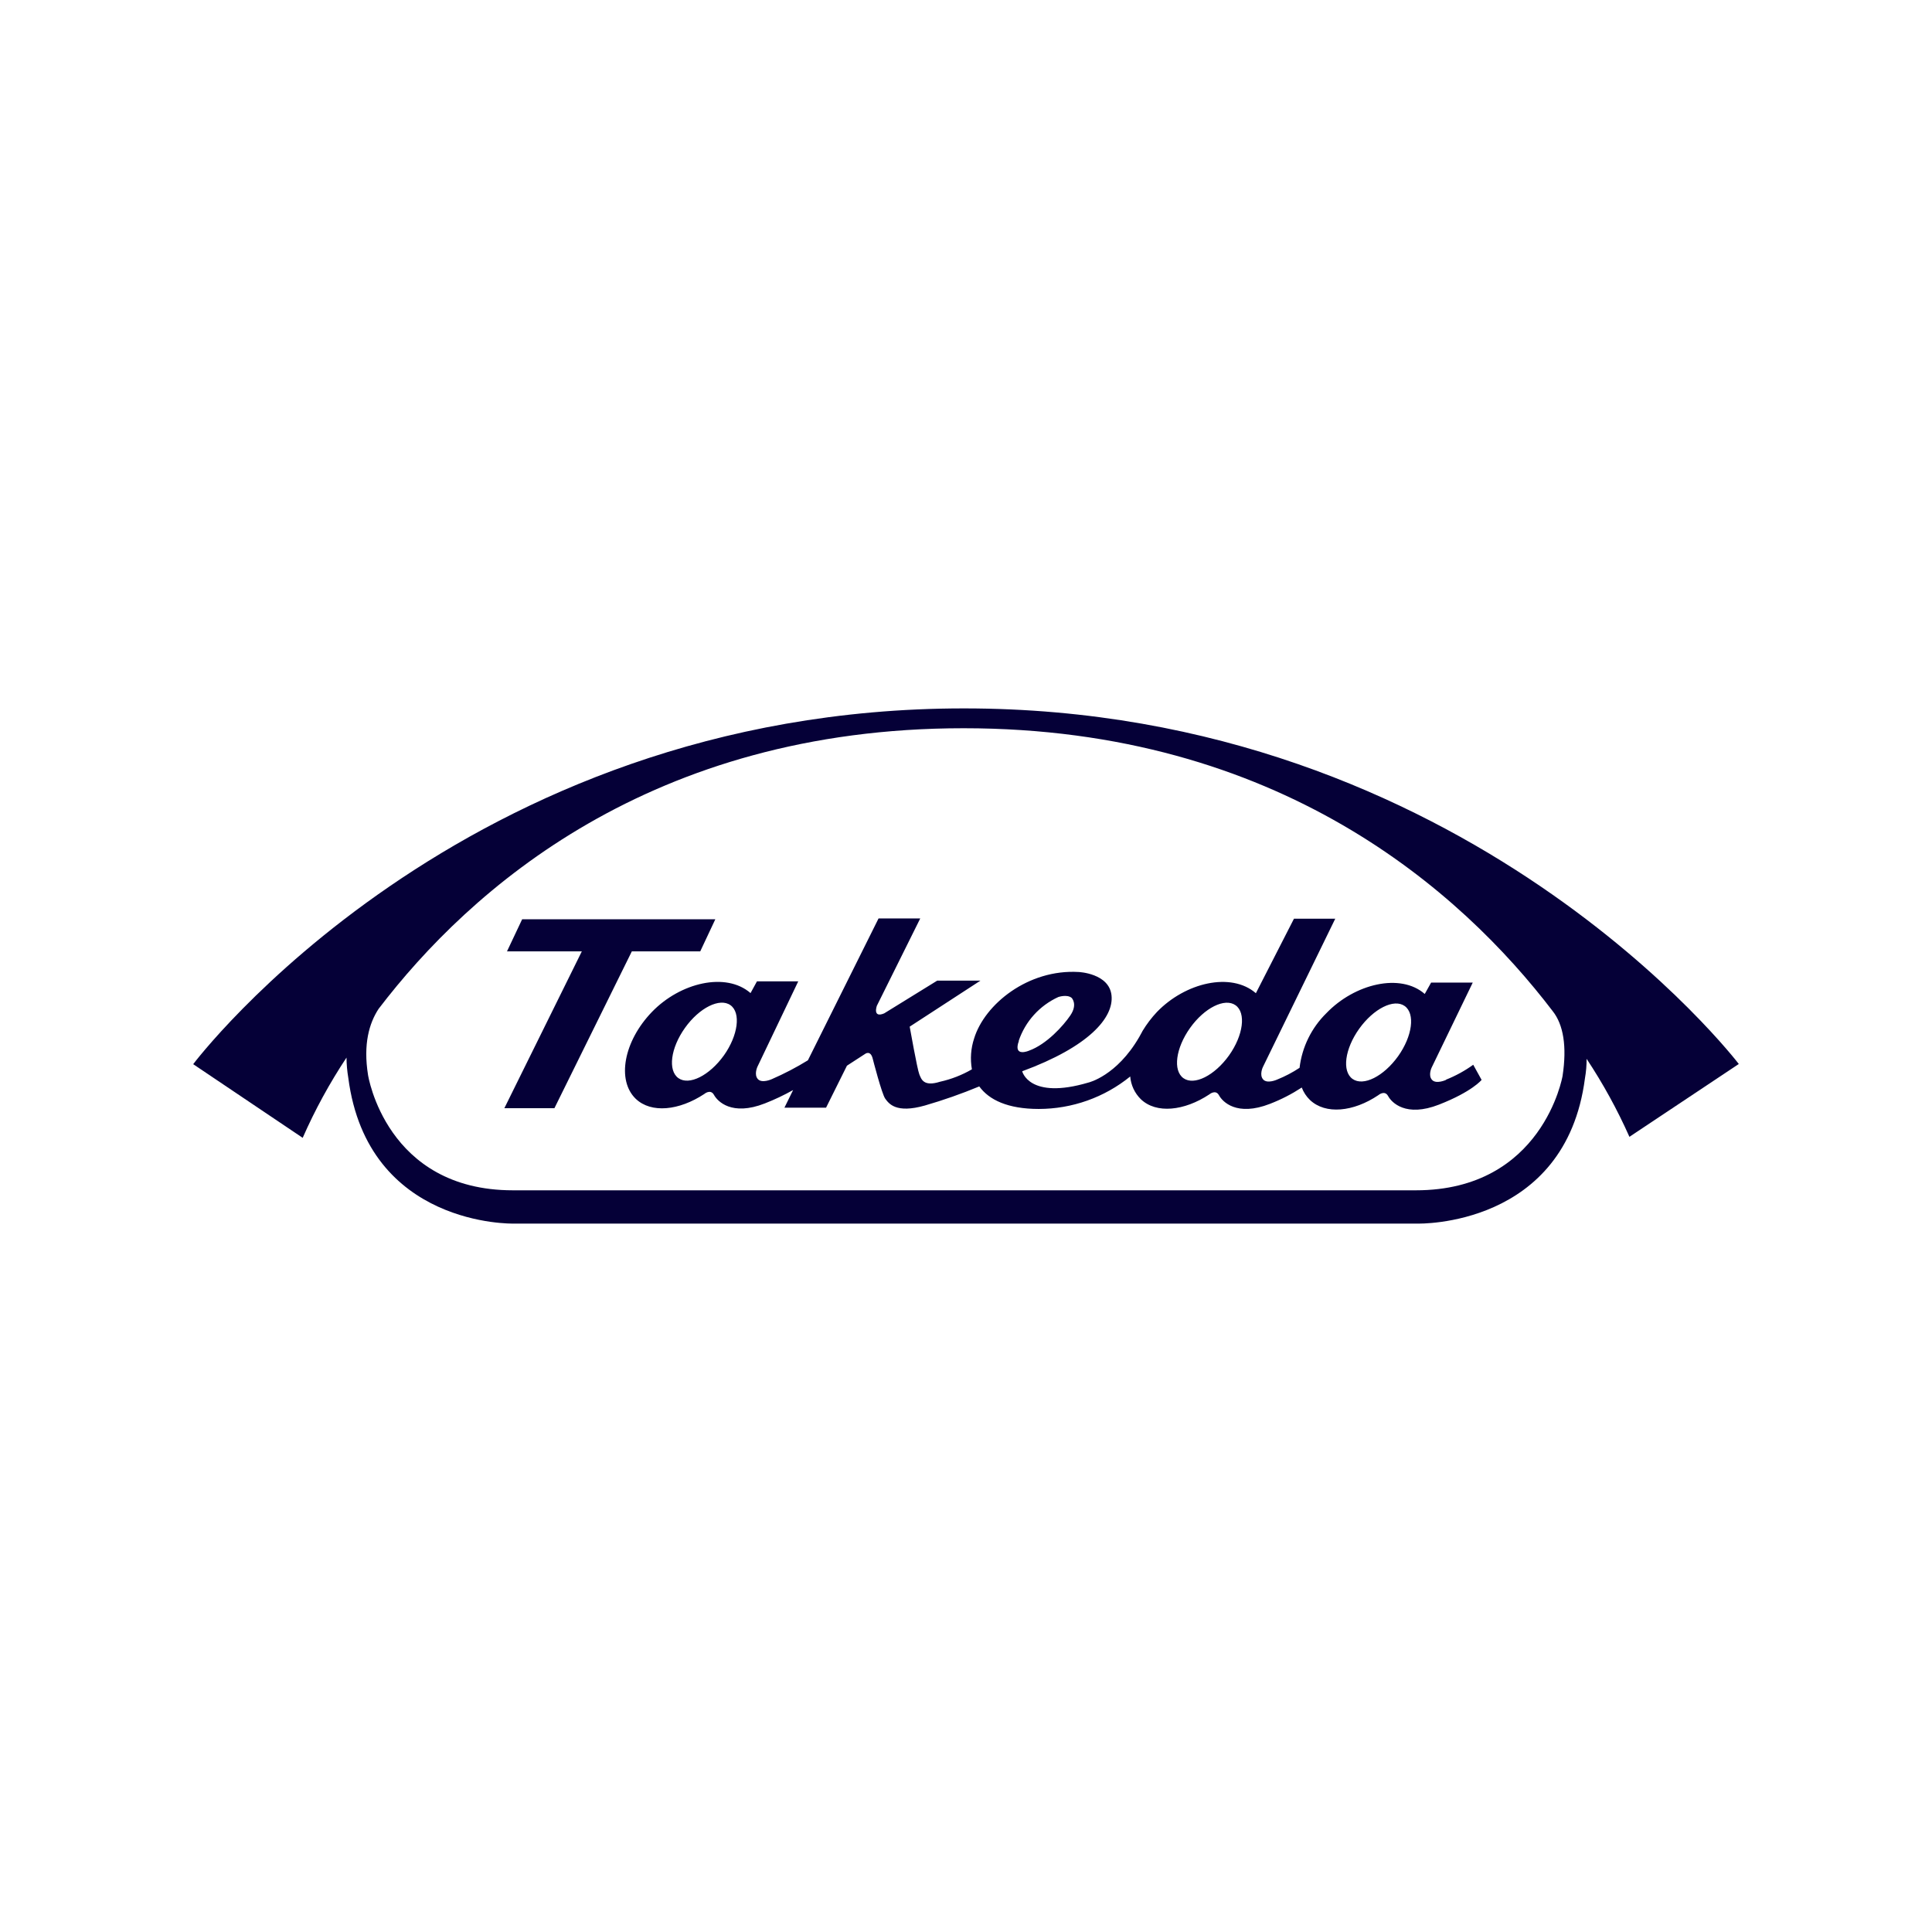
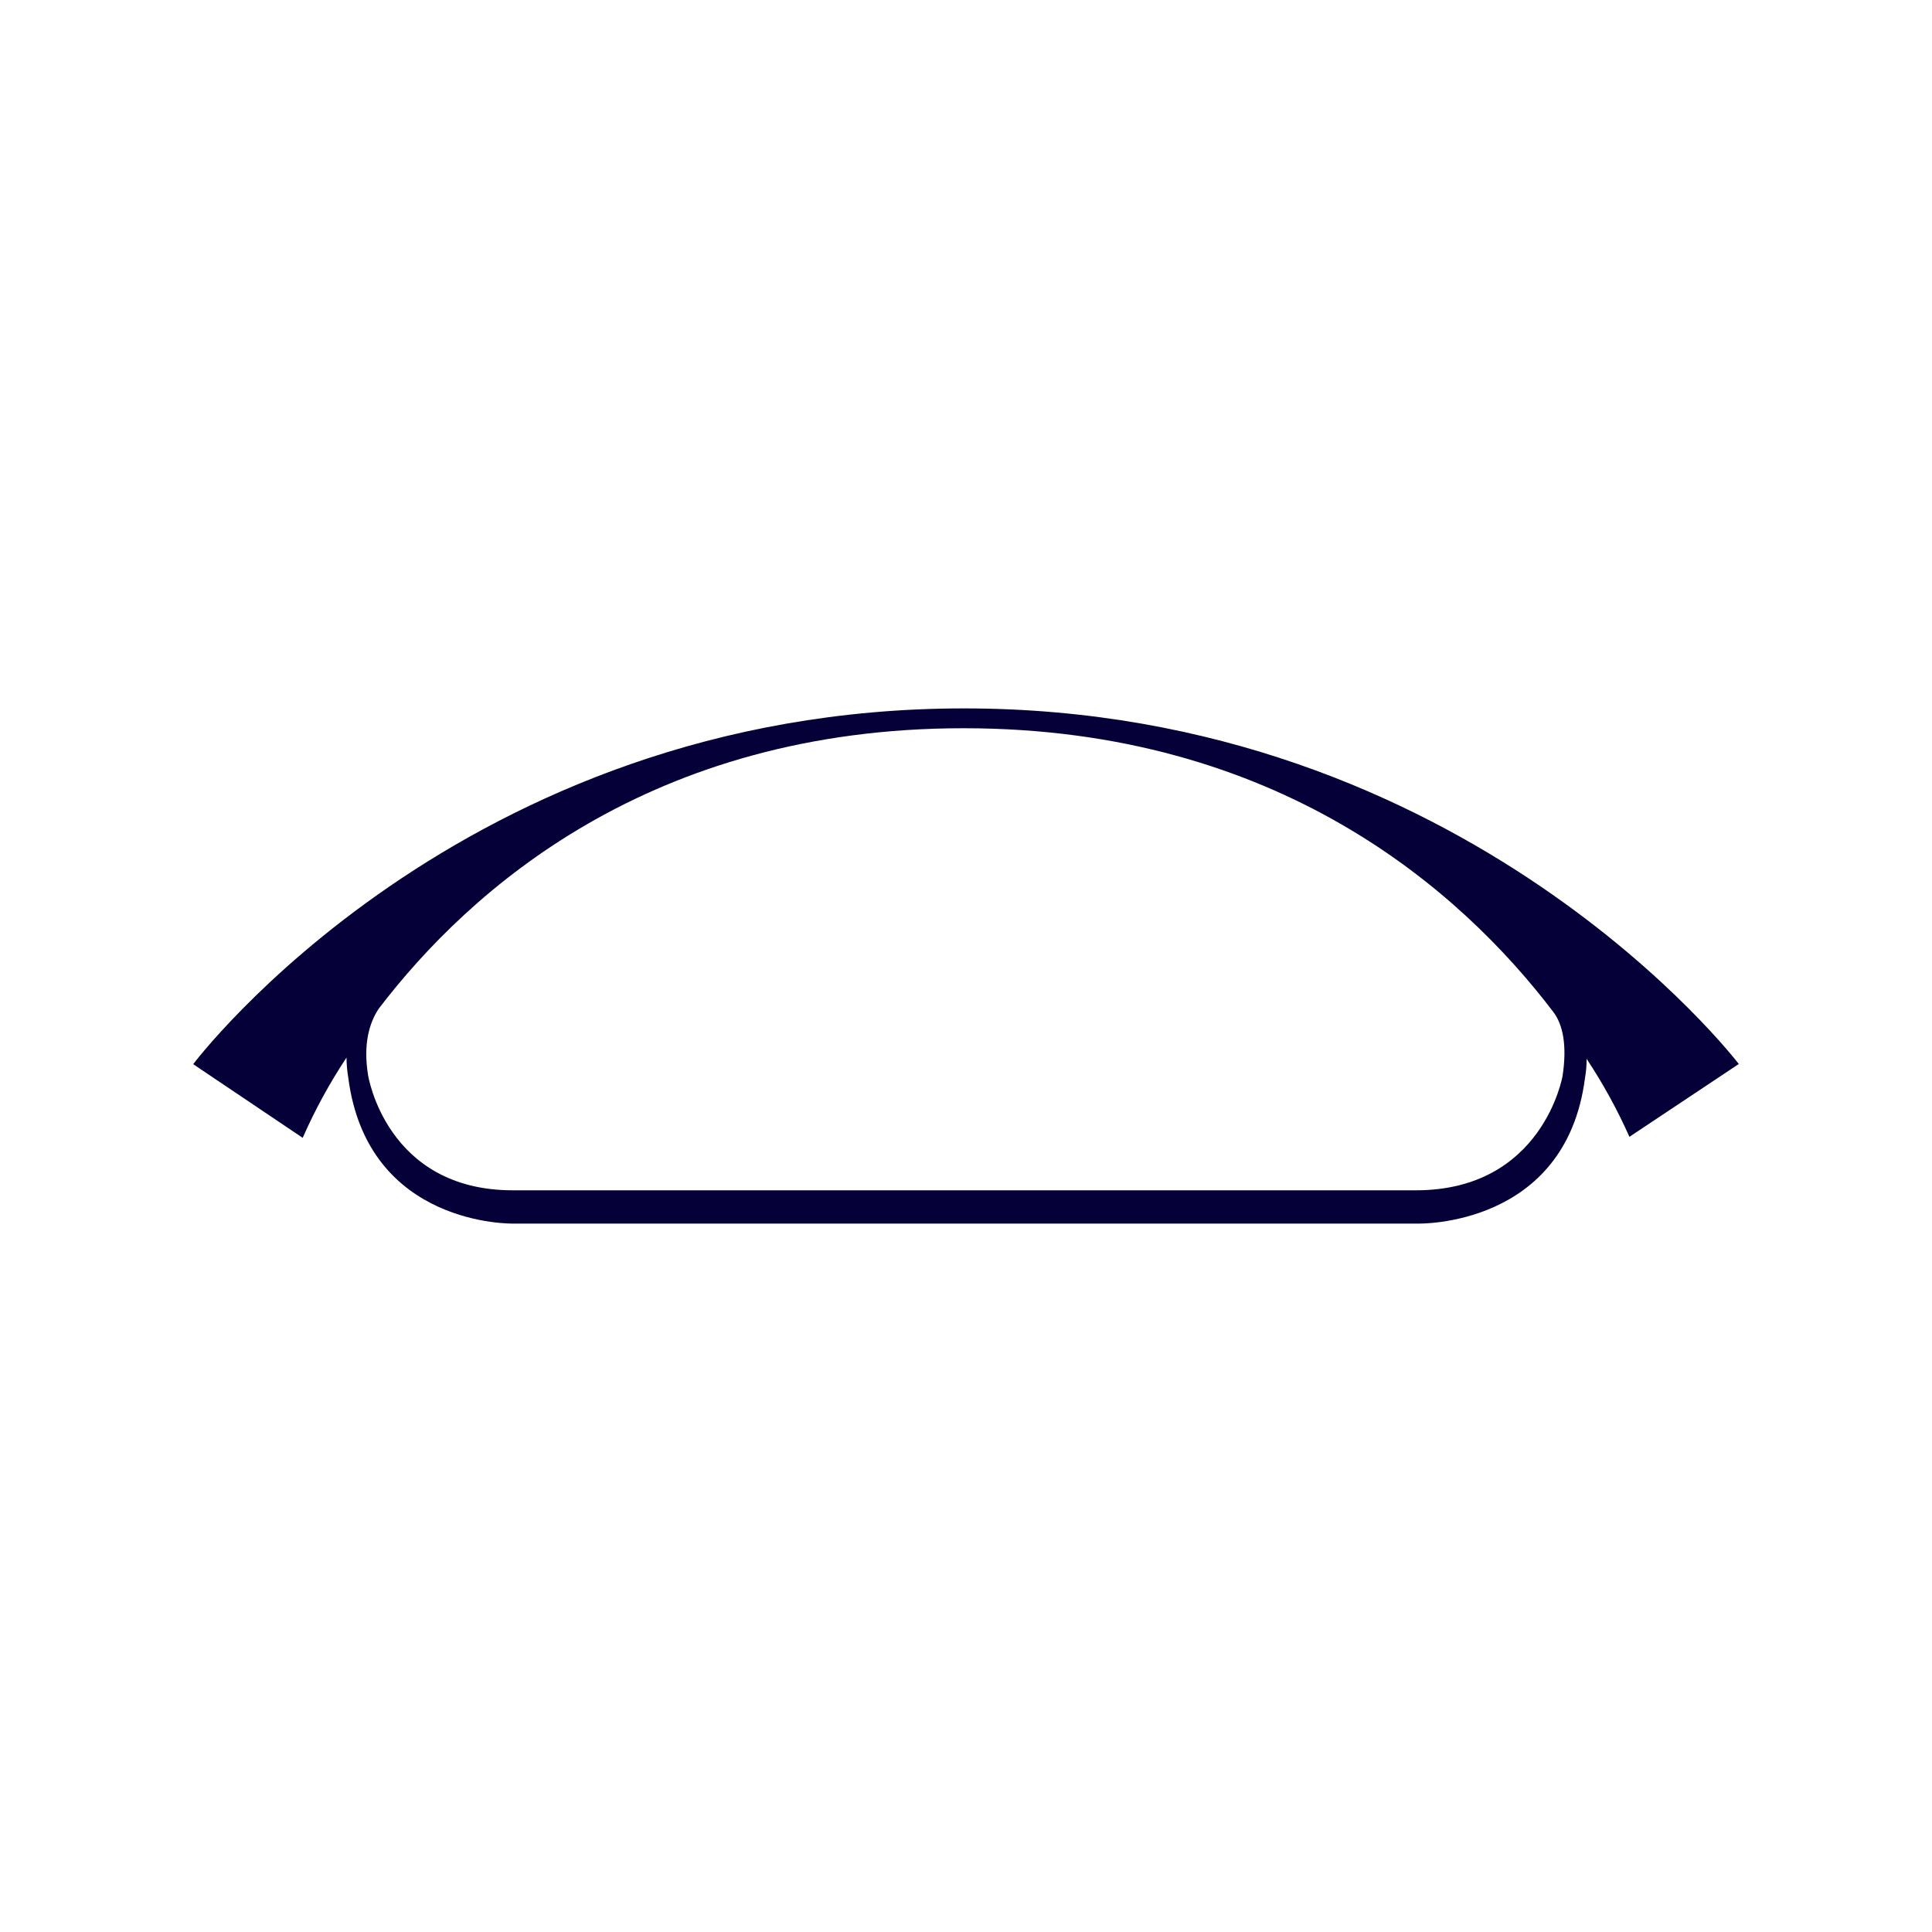
<svg xmlns="http://www.w3.org/2000/svg" width="150" height="150" viewBox="0 0 150 150" fill="none">
  <path d="M74.844 55C35.734 55 15 82.622 15 82.622L23.501 88.341C24.454 86.171 25.593 84.087 26.903 82.111C26.907 82.635 26.953 83.158 27.04 83.674C28.542 95.277 39.859 94.999 39.859 94.999H110.077C110.077 94.999 121.554 95.314 123.056 83.715C123.144 83.217 123.186 82.713 123.184 82.207C124.459 84.13 125.571 86.156 126.508 88.263L135 82.608C135 82.608 113.955 55 74.844 55ZM121.316 83.542C121.316 83.542 119.787 92.415 109.931 92.415H39.818C29.961 92.415 28.574 83.46 28.574 83.46C28.194 81.081 28.656 79.454 29.393 78.329C36.489 69.027 50.535 56.54 74.812 56.54C99.3 56.54 113.465 69.21 120.556 78.511C121.376 79.546 121.669 81.236 121.316 83.542Z" fill="#050037" />
-   <path d="M54.367 73.862L55.538 71.37H40.541L39.364 73.862H45.174L39.158 86.04H43.045L49.056 73.862H54.367Z" fill="#050037" />
-   <path d="M112.27 83.843C112.27 83.843 111.51 84.194 111.185 83.843C110.86 83.492 111.153 82.886 111.153 82.886L114.344 76.287H111.112L110.617 77.171C108.731 75.521 105.179 76.373 102.981 78.661C101.823 79.799 101.089 81.295 100.898 82.904C100.353 83.266 99.771 83.571 99.163 83.815C99.163 83.815 98.403 84.166 98.078 83.815C97.753 83.465 98.046 82.854 98.046 82.854L103.668 71.329H100.463L97.506 77.112C95.574 75.444 92.031 76.287 89.829 78.565C89.404 79.017 89.028 79.512 88.707 80.042C88.688 80.084 88.667 80.125 88.643 80.165C88.574 80.288 88.51 80.397 88.446 80.52C86.692 83.546 84.509 84.048 84.509 84.048C79.889 85.415 79.363 83.173 79.363 83.173C84.536 81.268 86.477 79.017 86.299 77.289C86.12 75.562 83.744 75.466 83.744 75.466C79.835 75.234 76.451 77.959 75.632 80.621C75.376 81.395 75.316 82.22 75.458 83.022C74.69 83.467 73.858 83.792 72.99 83.984C71.69 84.394 71.53 83.779 71.374 83.405C71.219 83.031 70.628 79.709 70.628 79.709L76.122 76.136H72.766L68.646 78.679C67.73 79.062 68.078 78.091 68.078 78.091L71.448 71.306H68.211L62.726 82.321C61.829 82.874 60.892 83.363 59.925 83.784C59.925 83.784 59.169 84.134 58.844 83.784C58.519 83.433 58.807 82.822 58.807 82.822L61.976 76.191H58.771L58.272 77.103C56.363 75.444 52.815 76.287 50.617 78.565C48.42 80.844 47.871 83.875 49.358 85.31C50.562 86.459 52.728 86.222 54.674 84.941C54.674 84.941 55.163 84.517 55.434 85.009C55.704 85.502 56.807 86.677 59.38 85.67C60.136 85.375 60.87 85.028 61.577 84.631L60.904 85.998H64.136L65.757 82.74L67.162 81.828C67.162 81.828 67.588 81.491 67.762 82.211C67.762 82.211 68.463 84.946 68.733 85.306C69.003 85.666 69.543 86.477 71.814 85.83C73.246 85.415 74.654 84.921 76.03 84.349C76.79 85.397 78.251 86.099 80.649 86.099C83.237 86.097 85.745 85.207 87.75 83.578C87.804 84.246 88.096 84.871 88.574 85.342C89.773 86.49 91.944 86.254 93.885 84.973C93.885 84.973 94.379 84.549 94.645 85.041C94.91 85.534 96.018 86.709 98.6 85.702C99.465 85.368 100.292 84.943 101.068 84.435C101.206 84.8 101.423 85.13 101.704 85.401C102.908 86.545 105.073 86.335 107.014 85.028C107.014 85.028 107.504 84.604 107.774 85.1C108.045 85.597 109.148 86.769 111.725 85.761C114.303 84.754 115.031 83.843 115.031 83.843L114.381 82.667C113.728 83.138 113.019 83.527 112.27 83.825V83.843ZM56.203 81.942C55.081 83.505 53.506 84.298 52.673 83.706C51.84 83.114 52.064 81.373 53.181 79.805C54.298 78.237 55.882 77.453 56.711 78.041C57.539 78.629 57.306 80.388 56.203 81.942ZM79.093 80.808C79.346 80.062 79.749 79.376 80.278 78.791C80.807 78.206 81.451 77.736 82.169 77.408C82.169 77.408 82.838 77.18 83.199 77.472C83.199 77.472 83.698 77.959 83.099 78.839C82.563 79.632 81.267 81.076 79.894 81.573C79.894 81.573 78.626 82.125 79.107 80.812L79.093 80.808ZM95.418 81.947C94.297 83.51 92.717 84.303 91.884 83.711C91.051 83.118 91.28 81.377 92.397 79.809C93.514 78.242 95.093 77.458 95.926 78.046C96.76 78.634 96.531 80.384 95.418 81.947ZM108.548 82.006C107.427 83.569 105.852 84.362 105.014 83.77C104.176 83.177 104.41 81.436 105.527 79.873C106.644 78.31 108.223 77.517 109.056 78.105C109.889 78.693 109.661 80.443 108.548 82.006Z" fill="#050037" />
</svg>